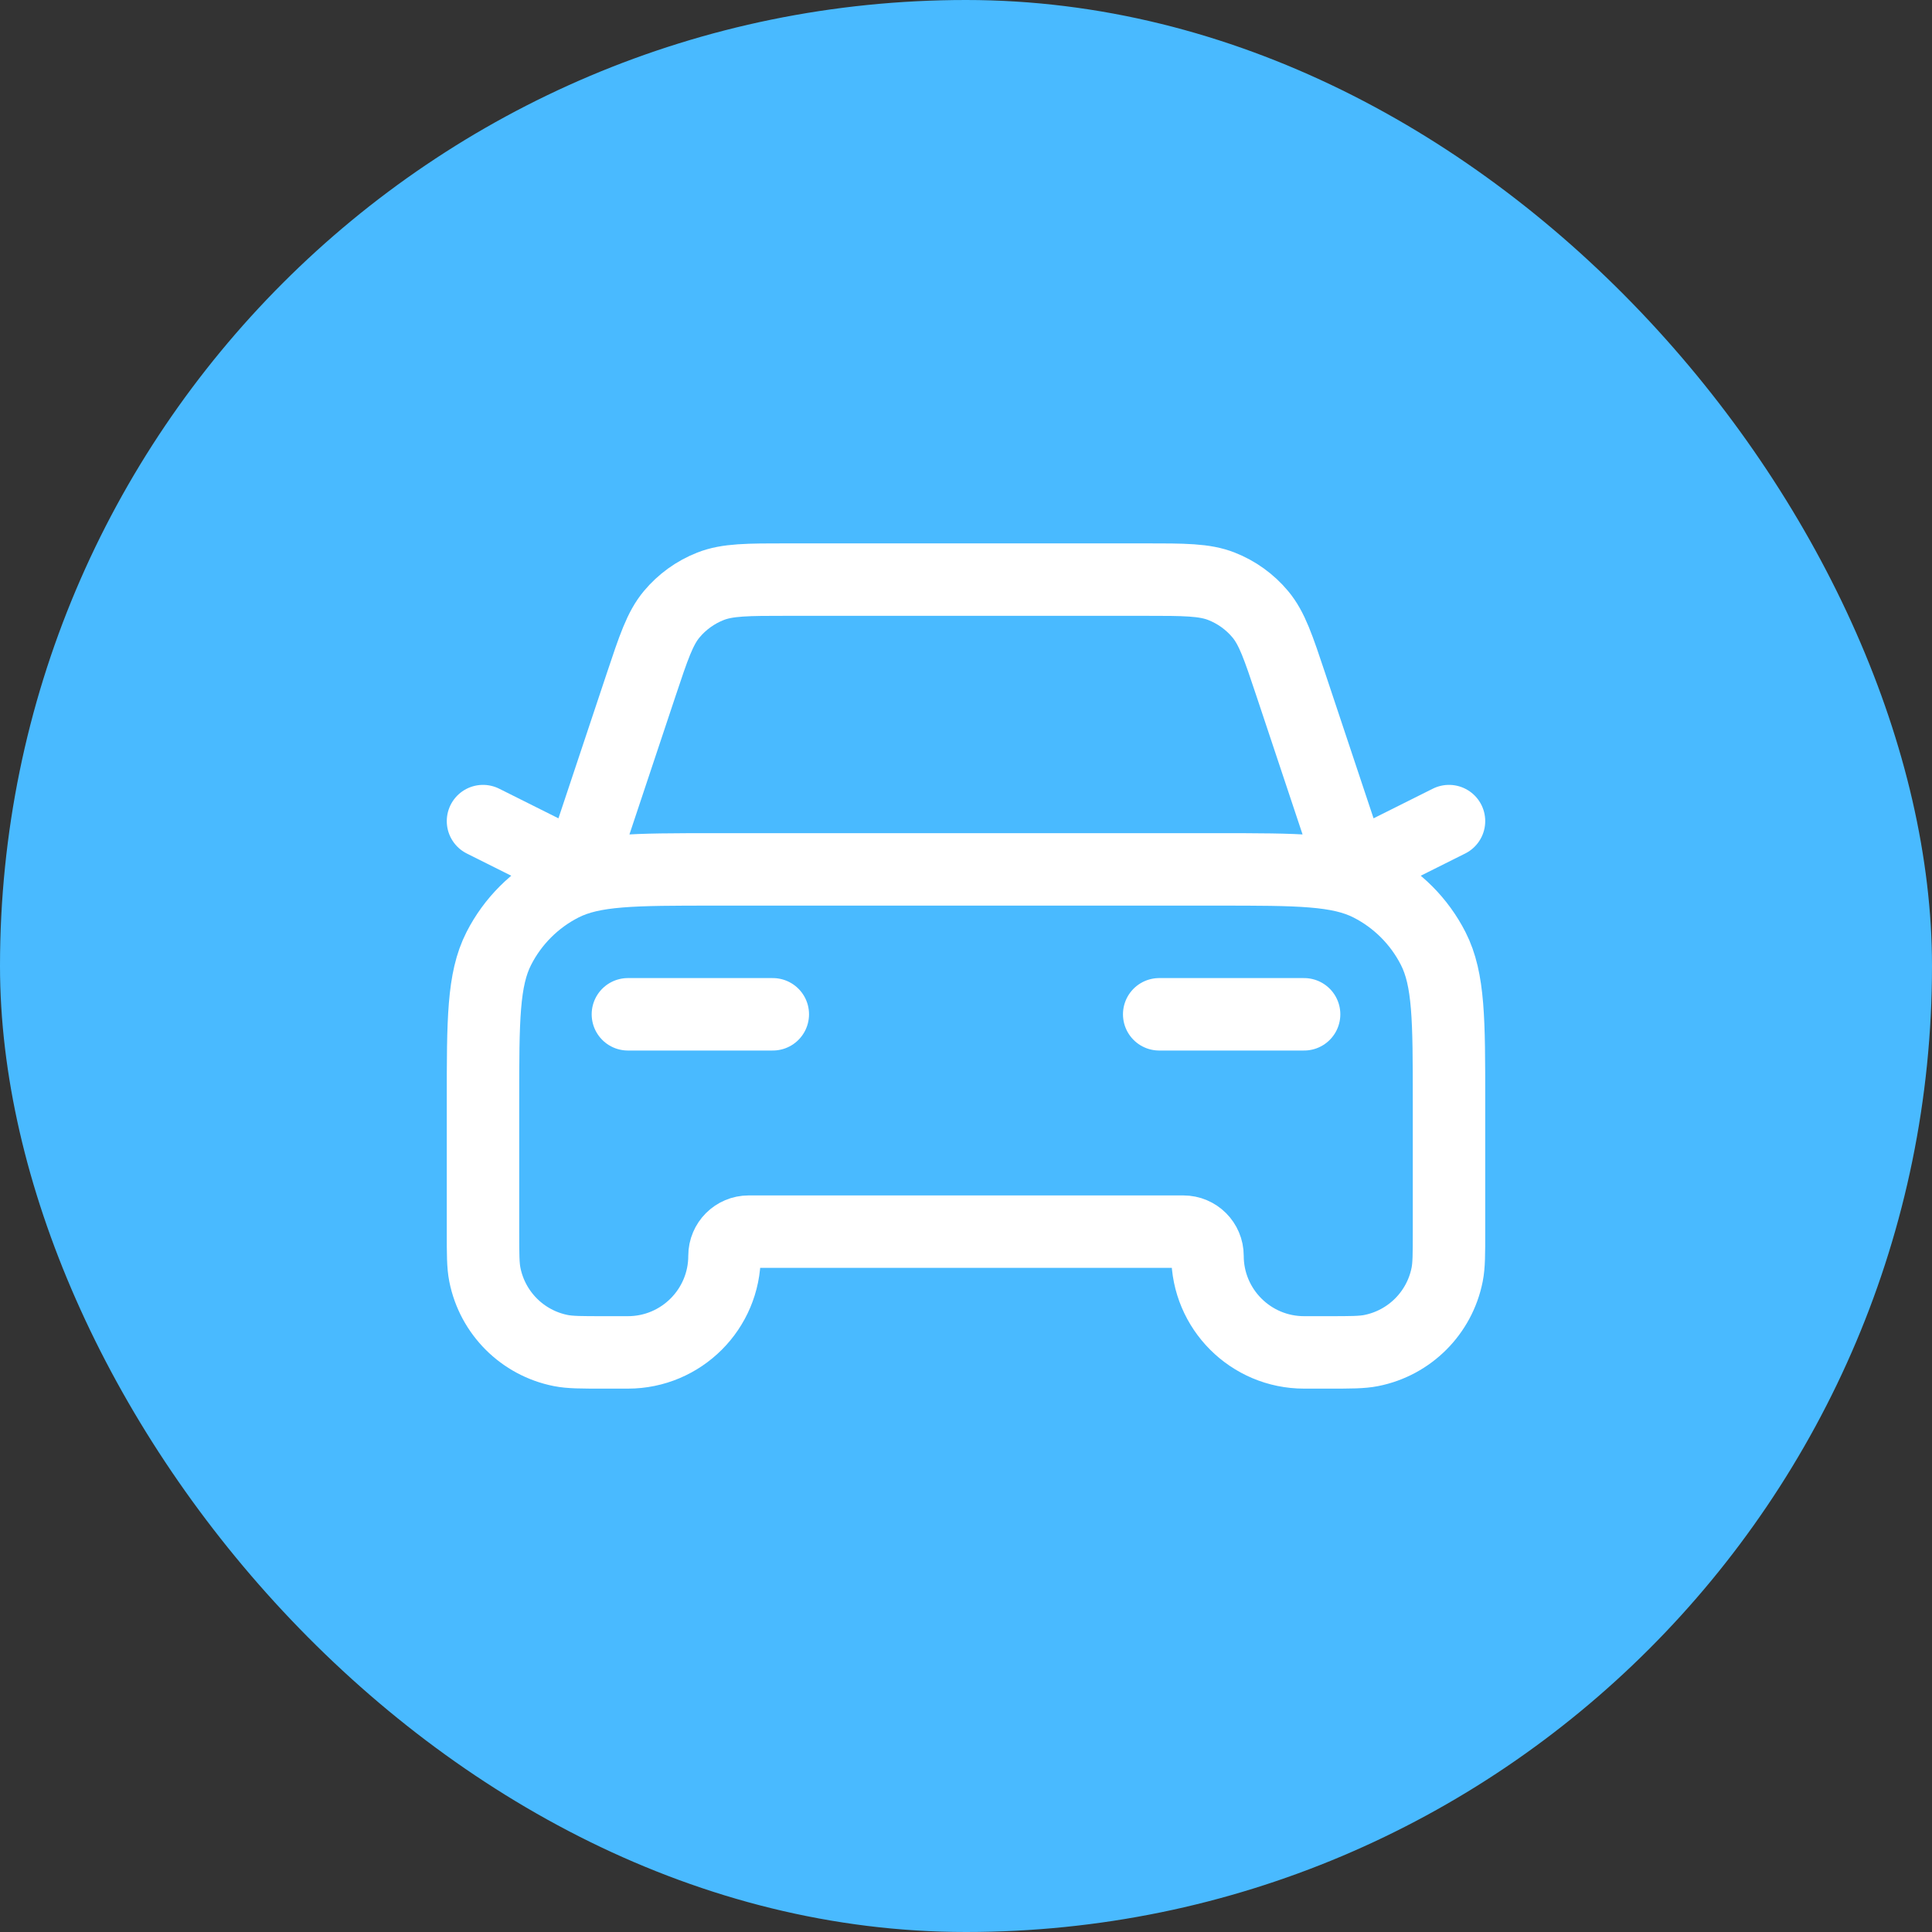
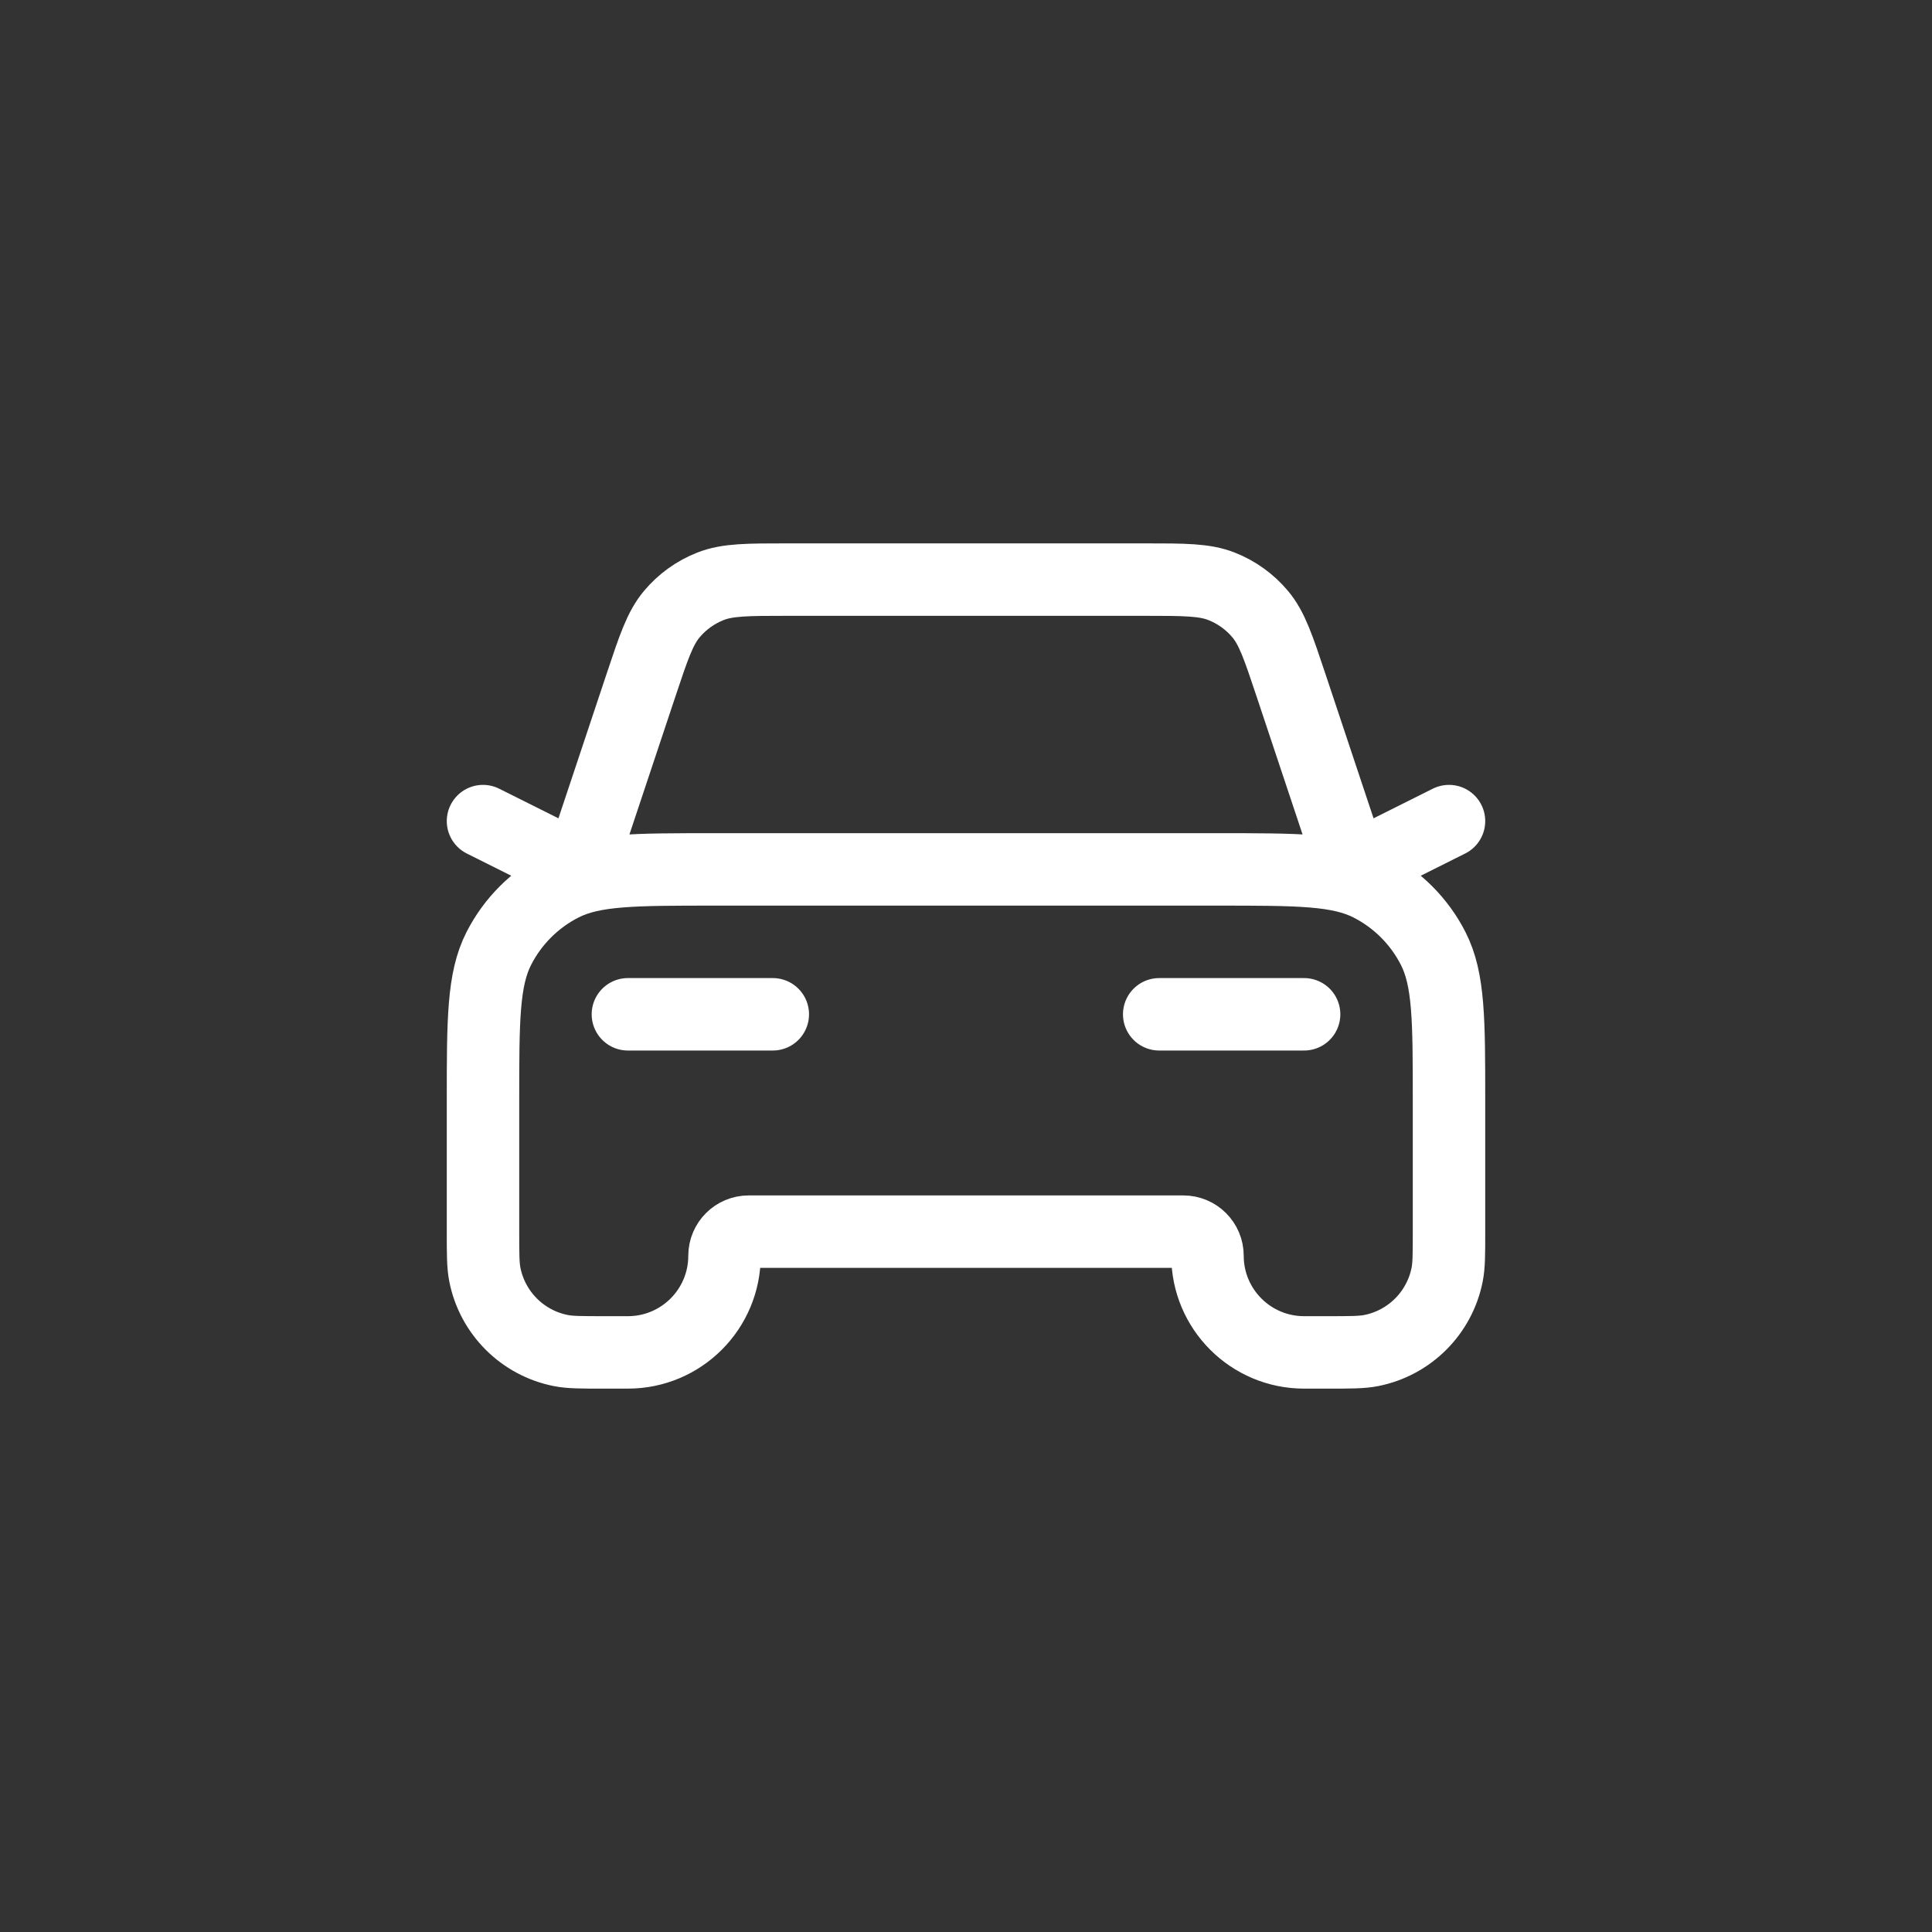
<svg xmlns="http://www.w3.org/2000/svg" width="80" height="80" viewBox="0 0 80 80" fill="none">
  <rect x="0" y="0" width="80" height="80" fill="#333333" stroke="none" />
-   <rect width="80" height="80" rx="40" fill="#49BAFF" />
  <path d="M26 42H32M20 34L24 36L26.541 28.376C27.066 26.802 27.328 26.016 27.815 25.434C28.244 24.92 28.796 24.523 29.419 24.278C30.125 24 30.954 24 32.613 24H47.387C49.046 24 49.875 24 50.581 24.278C51.204 24.523 51.756 24.92 52.185 25.434C52.672 26.016 52.934 26.802 53.459 28.376L56 36L60 34M48 42H54M29.6 36H50.4C53.76 36 55.44 36 56.724 36.654C57.853 37.229 58.771 38.147 59.346 39.276C60 40.56 60 42.24 60 45.6V51C60 51.929 60 52.394 59.923 52.78C59.608 54.367 58.367 55.608 56.78 55.923C56.394 56 55.929 56 55 56H54C51.791 56 50 54.209 50 52C50 51.448 49.552 51 49 51H31C30.448 51 30 51.448 30 52C30 54.209 28.209 56 26 56H25C24.071 56 23.606 56 23.22 55.923C21.633 55.608 20.392 54.367 20.077 52.78C20 52.394 20 51.929 20 51V45.6C20 42.24 20 40.56 20.654 39.276C21.229 38.147 22.147 37.229 23.276 36.654C24.559 36 26.24 36 29.6 36Z" stroke="white" stroke-width="3" stroke-linecap="round" stroke-linejoin="round" />
</svg>